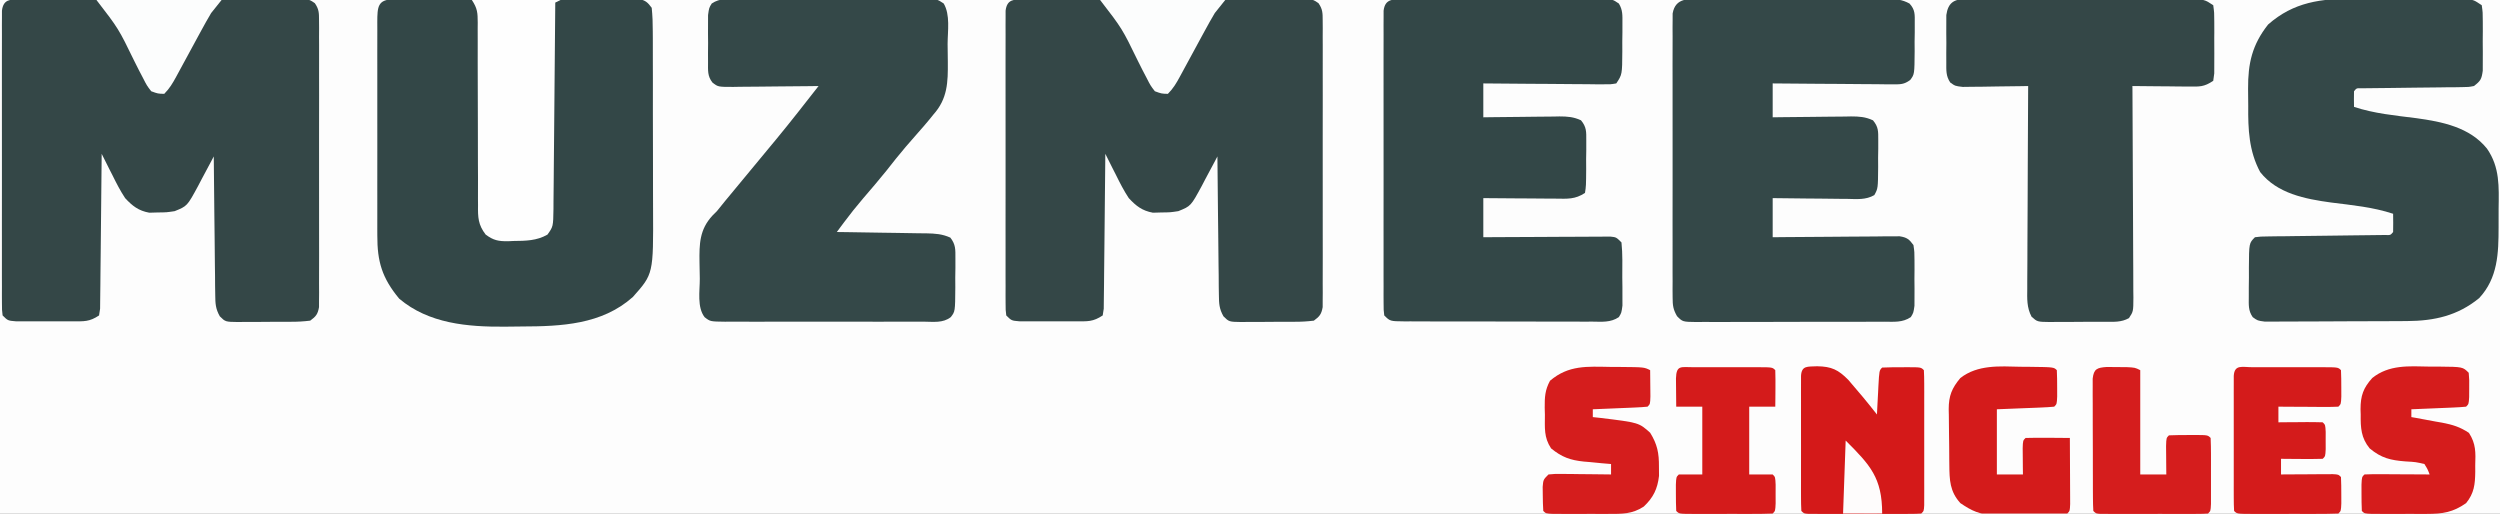
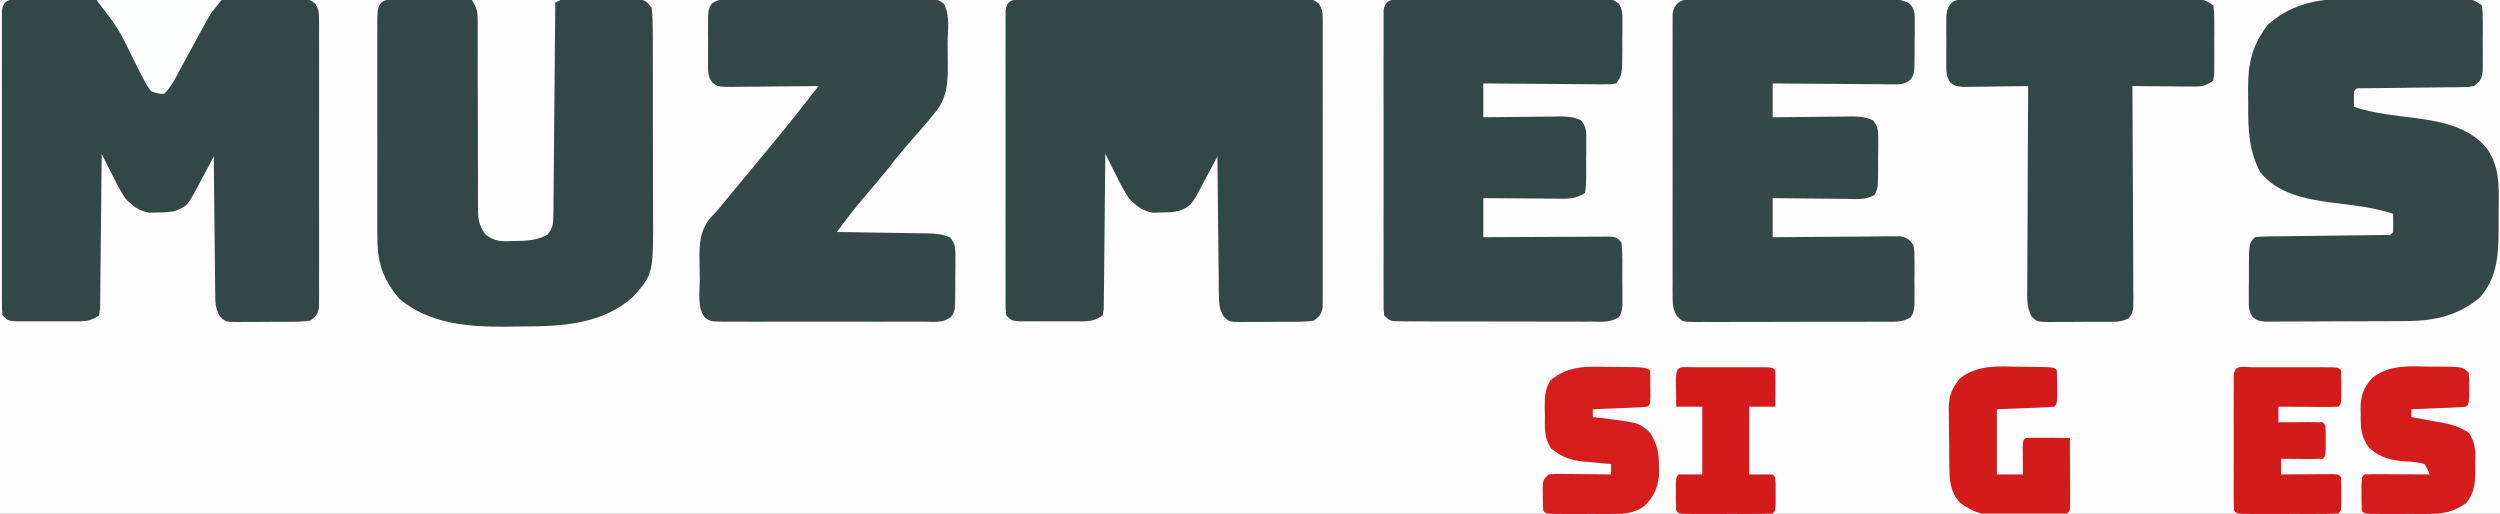
<svg xmlns="http://www.w3.org/2000/svg" version="1.1" width="959" height="197">
  <rect width="100%" height="100%" fill="#808080" stroke="none" />
-   <path d="M0 0 C316.47 0 632.94 0 959 0 C959 65.01 959 130.02 959 197 C642.53 197 326.06 197 0 197 C0 131.99 0 66.98 0 0 Z " fill="#FDFDFD" transform="translate(0,0)" />
+   <path d="M0 0 C316.47 0 632.94 0 959 0 C959 65.01 959 130.02 959 197 C642.53 197 326.06 197 0 197 Z " fill="#FDFDFD" transform="translate(0,0)" />
  <path d="M0 0 C0.974 -0.007 1.949 -0.014 2.953 -0.021 C4.026 -0.019 5.098 -0.017 6.204 -0.014 C7.331 -0.019 8.458 -0.024 9.619 -0.029 C13.359 -0.043 17.1 -0.042 20.841 -0.04 C23.431 -0.044 26.022 -0.048 28.613 -0.053 C34.049 -0.061 39.486 -0.06 44.923 -0.055 C51.21 -0.049 57.496 -0.061 63.784 -0.083 C69.828 -0.102 75.872 -0.105 81.916 -0.102 C84.49 -0.102 87.063 -0.108 89.637 -0.118 C93.231 -0.13 96.825 -0.123 100.419 -0.112 C101.489 -0.119 102.56 -0.127 103.663 -0.135 C105.129 -0.124 105.129 -0.124 106.625 -0.114 C107.9 -0.114 107.9 -0.114 109.201 -0.114 C111.376 0.261 111.376 0.261 113.149 1.485 C114.75 3.802 114.753 5.236 114.757 8.043 C114.765 9.027 114.774 10.012 114.782 11.026 C114.776 12.104 114.77 13.183 114.764 14.294 C114.769 15.431 114.775 16.567 114.78 17.739 C114.793 21.507 114.784 25.274 114.774 29.042 C114.776 31.654 114.779 34.265 114.783 36.877 C114.788 42.355 114.781 47.832 114.767 53.31 C114.751 59.644 114.756 65.978 114.772 72.313 C114.788 78.404 114.786 84.496 114.777 90.588 C114.775 93.181 114.778 95.774 114.785 98.367 C114.792 101.988 114.781 105.607 114.764 109.227 C114.77 110.306 114.776 111.385 114.782 112.496 C114.774 113.48 114.766 114.464 114.757 115.478 C114.756 116.334 114.755 117.191 114.753 118.073 C114.287 120.774 113.575 121.659 111.376 123.261 C108.825 123.571 106.522 123.705 103.97 123.694 C103.249 123.7 102.527 123.705 101.784 123.71 C100.261 123.717 98.738 123.715 97.215 123.707 C94.884 123.698 92.555 123.727 90.224 123.759 C88.743 123.76 87.263 123.76 85.782 123.757 C85.085 123.768 84.388 123.779 83.67 123.791 C78.841 123.721 78.841 123.721 76.695 121.596 C75.049 118.681 74.979 116.731 74.943 113.391 C74.924 112.21 74.904 111.029 74.884 109.812 C74.877 108.542 74.871 107.272 74.864 105.964 C74.846 104.66 74.828 103.356 74.81 102.013 C74.762 98.554 74.732 95.095 74.706 91.636 C74.676 88.103 74.63 84.571 74.585 81.038 C74.499 74.112 74.432 67.187 74.376 60.261 C74.099 60.79 73.822 61.32 73.537 61.865 C72.268 64.275 70.978 66.674 69.688 69.073 C69.253 69.907 68.818 70.74 68.37 71.599 C64.185 79.317 64.185 79.317 59.376 81.261 C56.255 81.729 56.255 81.729 52.938 81.761 C51.847 81.792 50.755 81.823 49.63 81.854 C45.502 81.101 43.167 79.265 40.376 76.261 C38.507 73.437 36.996 70.483 35.501 67.448 C34.898 66.266 34.898 66.266 34.282 65.06 C33.301 63.133 32.337 61.198 31.376 59.261 C31.37 60.033 31.364 60.805 31.358 61.601 C31.3 68.87 31.228 76.139 31.14 83.408 C31.095 87.146 31.056 90.883 31.029 94.621 C31.003 98.226 30.963 101.831 30.913 105.436 C30.896 106.813 30.884 108.19 30.878 109.567 C30.869 111.492 30.839 113.417 30.808 115.342 C30.797 116.439 30.786 117.536 30.775 118.666 C30.643 119.523 30.511 120.379 30.376 121.261 C26.632 123.756 24.625 123.519 20.153 123.526 C19.452 123.528 18.751 123.53 18.028 123.532 C16.548 123.533 15.068 123.53 13.588 123.521 C11.318 123.511 9.05 123.521 6.78 123.534 C5.342 123.533 3.904 123.53 2.466 123.526 C1.155 123.524 -0.156 123.522 -1.507 123.519 C-4.624 123.261 -4.624 123.261 -6.624 121.261 C-6.876 119.162 -6.876 119.162 -6.878 116.516 C-6.884 115.515 -6.889 114.514 -6.895 113.482 C-6.891 112.38 -6.887 111.277 -6.883 110.142 C-6.886 108.984 -6.89 107.826 -6.894 106.633 C-6.902 102.79 -6.897 98.947 -6.89 95.104 C-6.891 92.444 -6.893 89.784 -6.896 87.123 C-6.899 81.541 -6.894 75.959 -6.885 70.377 C-6.874 63.919 -6.878 57.46 -6.889 51.002 C-6.898 45.462 -6.899 39.922 -6.894 34.382 C-6.891 31.071 -6.891 27.76 -6.897 24.449 C-6.902 20.759 -6.894 17.07 -6.883 13.38 C-6.887 12.277 -6.891 11.175 -6.895 10.039 C-6.89 9.038 -6.884 8.037 -6.878 7.005 C-6.877 6.132 -6.877 5.259 -6.876 4.36 C-6.352 -0.005 -3.751 0.009 0 0 Z " fill="#344747" transform="translate(392.624,-0.261)" />
  <path d="M0 0 C0.974 -0.007 1.949 -0.014 2.953 -0.021 C4.026 -0.019 5.098 -0.017 6.204 -0.014 C7.331 -0.019 8.458 -0.024 9.619 -0.029 C13.359 -0.043 17.1 -0.042 20.841 -0.04 C23.431 -0.044 26.022 -0.048 28.613 -0.053 C34.049 -0.061 39.486 -0.06 44.923 -0.055 C51.21 -0.049 57.496 -0.061 63.784 -0.083 C69.828 -0.102 75.872 -0.105 81.916 -0.102 C84.49 -0.102 87.063 -0.108 89.637 -0.118 C93.231 -0.13 96.825 -0.123 100.419 -0.112 C101.489 -0.119 102.56 -0.127 103.663 -0.135 C105.129 -0.124 105.129 -0.124 106.625 -0.114 C107.9 -0.114 107.9 -0.114 109.201 -0.114 C111.376 0.261 111.376 0.261 113.149 1.485 C114.75 3.802 114.753 5.236 114.757 8.043 C114.765 9.027 114.774 10.012 114.782 11.026 C114.776 12.104 114.77 13.183 114.764 14.294 C114.769 15.431 114.775 16.567 114.78 17.739 C114.793 21.507 114.784 25.274 114.774 29.042 C114.776 31.654 114.779 34.265 114.783 36.877 C114.788 42.355 114.781 47.832 114.767 53.31 C114.751 59.644 114.756 65.978 114.772 72.313 C114.788 78.404 114.786 84.496 114.777 90.588 C114.775 93.181 114.778 95.774 114.785 98.367 C114.792 101.988 114.781 105.607 114.764 109.227 C114.77 110.306 114.776 111.385 114.782 112.496 C114.774 113.48 114.766 114.464 114.757 115.478 C114.756 116.334 114.755 117.191 114.753 118.073 C114.287 120.774 113.575 121.659 111.376 123.261 C108.825 123.571 106.522 123.705 103.97 123.694 C103.249 123.7 102.527 123.705 101.784 123.71 C100.261 123.717 98.738 123.715 97.215 123.707 C94.884 123.698 92.555 123.727 90.224 123.759 C88.743 123.76 87.263 123.76 85.782 123.757 C85.085 123.768 84.388 123.779 83.67 123.791 C78.841 123.721 78.841 123.721 76.695 121.596 C75.049 118.681 74.979 116.731 74.943 113.391 C74.924 112.21 74.904 111.029 74.884 109.812 C74.877 108.542 74.871 107.272 74.864 105.964 C74.846 104.66 74.828 103.356 74.81 102.013 C74.762 98.554 74.732 95.095 74.706 91.636 C74.676 88.103 74.63 84.571 74.585 81.038 C74.499 74.112 74.432 67.187 74.376 60.261 C74.099 60.79 73.822 61.32 73.537 61.865 C72.268 64.275 70.978 66.674 69.688 69.073 C69.253 69.907 68.818 70.74 68.37 71.599 C64.185 79.317 64.185 79.317 59.376 81.261 C56.255 81.729 56.255 81.729 52.938 81.761 C51.847 81.792 50.755 81.823 49.63 81.854 C45.502 81.101 43.167 79.265 40.376 76.261 C38.507 73.437 36.996 70.483 35.501 67.448 C34.898 66.266 34.898 66.266 34.282 65.06 C33.301 63.133 32.337 61.198 31.376 59.261 C31.37 60.033 31.364 60.805 31.358 61.601 C31.3 68.87 31.228 76.139 31.14 83.408 C31.095 87.146 31.056 90.883 31.029 94.621 C31.003 98.226 30.963 101.831 30.913 105.436 C30.896 106.813 30.884 108.19 30.878 109.567 C30.869 111.492 30.839 113.417 30.808 115.342 C30.797 116.439 30.786 117.536 30.775 118.666 C30.643 119.523 30.511 120.379 30.376 121.261 C26.632 123.756 24.625 123.519 20.153 123.526 C19.452 123.528 18.751 123.53 18.028 123.532 C16.548 123.533 15.068 123.53 13.588 123.521 C11.318 123.511 9.05 123.521 6.78 123.534 C5.342 123.533 3.904 123.53 2.466 123.526 C1.155 123.524 -0.156 123.522 -1.507 123.519 C-4.624 123.261 -4.624 123.261 -6.624 121.261 C-6.876 119.162 -6.876 119.162 -6.878 116.516 C-6.884 115.515 -6.889 114.514 -6.895 113.482 C-6.891 112.38 -6.887 111.277 -6.883 110.142 C-6.886 108.984 -6.89 107.826 -6.894 106.633 C-6.902 102.79 -6.897 98.947 -6.89 95.104 C-6.891 92.444 -6.893 89.784 -6.896 87.123 C-6.899 81.541 -6.894 75.959 -6.885 70.377 C-6.874 63.919 -6.878 57.46 -6.889 51.002 C-6.898 45.462 -6.899 39.922 -6.894 34.382 C-6.891 31.071 -6.891 27.76 -6.897 24.449 C-6.902 20.759 -6.894 17.07 -6.883 13.38 C-6.887 12.277 -6.891 11.175 -6.895 10.039 C-6.89 9.038 -6.884 8.037 -6.878 7.005 C-6.877 6.132 -6.877 5.259 -6.876 4.36 C-6.352 -0.005 -3.751 0.009 0 0 Z " fill="#344747" transform="translate(7.624,-0.261)" />
  <path d="M0 0 C1.26 -0.011 1.26 -0.011 2.545 -0.021 C3.468 -0.019 4.391 -0.017 5.342 -0.014 C6.313 -0.019 7.284 -0.024 8.284 -0.029 C11.506 -0.043 14.727 -0.042 17.948 -0.04 C20.18 -0.044 22.412 -0.048 24.644 -0.053 C29.327 -0.061 34.011 -0.06 38.694 -0.055 C44.705 -0.049 50.715 -0.066 56.725 -0.089 C61.336 -0.104 65.947 -0.105 70.558 -0.102 C72.775 -0.102 74.991 -0.108 77.208 -0.118 C80.304 -0.13 83.399 -0.123 86.495 -0.112 C87.876 -0.123 87.876 -0.123 89.286 -0.135 C90.129 -0.128 90.971 -0.121 91.84 -0.114 C92.572 -0.114 93.304 -0.114 94.058 -0.114 C96.591 0.379 97.465 1.195 98.983 3.261 C99.285 6.321 99.403 9.178 99.387 12.239 C99.394 13.158 99.401 14.077 99.408 15.024 C99.426 18.072 99.423 21.119 99.417 24.167 C99.421 26.289 99.427 28.41 99.433 30.532 C99.442 34.988 99.439 39.443 99.429 43.898 C99.418 49.587 99.438 55.274 99.467 60.962 C99.486 65.35 99.485 69.737 99.48 74.124 C99.479 76.22 99.485 78.315 99.498 80.411 C99.625 105.353 99.625 105.353 91.733 114.198 C79.836 124.805 64.233 125.46 49.105 125.501 C46.95 125.511 44.796 125.542 42.641 125.573 C28.375 125.682 13.424 124.417 2.108 114.823 C-4.431 106.937 -6.321 100.635 -6.275 90.615 C-6.279 89.662 -6.283 88.708 -6.286 87.726 C-6.295 84.586 -6.289 81.447 -6.282 78.308 C-6.284 76.124 -6.286 73.94 -6.288 71.756 C-6.291 67.187 -6.287 62.617 -6.277 58.048 C-6.266 52.181 -6.273 46.314 -6.285 40.447 C-6.292 35.941 -6.29 31.436 -6.284 26.931 C-6.283 24.766 -6.285 22.602 -6.289 20.438 C-6.294 17.421 -6.287 14.405 -6.275 11.389 C-6.28 10.489 -6.284 9.589 -6.288 8.662 C-6.248 2.957 -6.182 0.017 0 0 Z " fill="#334747" transform="translate(151.017,-0.261)" />
  <path d="M0 0 C1.308 0.001 2.615 0.002 3.963 0.003 C6.703 0.006 9.443 0.022 12.184 0.049 C15.694 0.084 19.204 0.091 22.715 0.089 C26.081 0.09 29.447 0.108 32.812 0.125 C34.072 0.127 35.331 0.129 36.629 0.132 C37.791 0.145 38.953 0.157 40.151 0.17 C41.174 0.178 42.197 0.186 43.251 0.194 C45.809 0.461 45.809 0.461 48.809 2.461 C49.197 5.211 49.197 5.211 49.207 8.676 C49.211 9.919 49.215 11.162 49.219 12.443 C49.207 13.749 49.196 15.054 49.184 16.398 C49.195 17.7 49.207 19.001 49.219 20.342 C49.215 21.586 49.211 22.831 49.207 24.113 C49.204 25.258 49.2 26.402 49.197 27.582 C48.757 30.847 48.358 31.505 45.809 33.461 C43.746 33.853 43.746 33.853 41.353 33.877 C40.456 33.894 39.558 33.911 38.633 33.928 C37.185 33.933 37.185 33.933 35.707 33.938 C34.219 33.961 34.219 33.961 32.7 33.985 C29.528 34.032 26.356 34.06 23.184 34.086 C20.004 34.122 16.825 34.163 13.645 34.209 C11.666 34.236 9.686 34.257 7.706 34.272 C6.815 34.282 5.924 34.293 5.005 34.303 C3.823 34.313 3.823 34.313 2.617 34.323 C0.787 34.265 0.787 34.265 -0.191 35.461 C-0.232 37.461 -0.234 39.461 -0.191 41.461 C7.554 44.024 15.608 44.765 23.674 45.785 C33.582 47.146 44.203 49.245 50.809 57.461 C55.799 64.627 55.387 72.119 55.275 80.524 C55.246 82.89 55.255 85.253 55.268 87.619 C55.254 97.599 55.003 107.108 47.809 114.824 C39.558 121.576 30.618 123.558 20.187 123.622 C18.915 123.632 17.644 123.641 16.335 123.651 C14.967 123.656 13.599 123.66 12.23 123.664 C11.535 123.667 10.839 123.67 10.122 123.673 C6.448 123.688 2.775 123.697 -0.898 123.701 C-4.69 123.707 -8.482 123.731 -12.274 123.759 C-15.196 123.778 -18.118 123.783 -21.04 123.785 C-22.438 123.788 -23.837 123.796 -25.236 123.809 C-27.186 123.826 -29.136 123.822 -31.087 123.817 C-32.196 123.821 -33.305 123.825 -34.448 123.828 C-37.191 123.461 -37.191 123.461 -39.05 122.113 C-40.807 119.57 -40.563 117.387 -40.555 114.332 C-40.554 113.133 -40.553 111.933 -40.553 110.697 C-40.537 109.444 -40.521 108.19 -40.504 106.898 C-40.507 105.641 -40.51 104.383 -40.514 103.088 C-40.458 93.728 -40.458 93.728 -38.191 91.461 C-35.984 91.189 -35.984 91.189 -33.207 91.158 C-32.169 91.141 -31.131 91.125 -30.062 91.108 C-28.938 91.099 -27.814 91.091 -26.656 91.082 C-24.933 91.057 -24.933 91.057 -23.174 91.031 C-19.493 90.977 -15.811 90.937 -12.129 90.898 C-8.443 90.855 -4.758 90.808 -1.073 90.756 C1.224 90.724 3.521 90.697 5.818 90.675 C6.853 90.662 7.887 90.648 8.953 90.635 C9.869 90.625 10.784 90.615 11.728 90.606 C13.798 90.69 13.798 90.69 14.809 89.461 C14.85 87.128 14.851 84.794 14.809 82.461 C7.064 79.898 -0.991 79.157 -9.057 78.137 C-18.92 76.782 -29.694 74.725 -36.191 66.461 C-40.523 58.399 -40.847 50.006 -40.768 41.081 C-40.754 38.897 -40.788 36.717 -40.826 34.533 C-40.881 24.776 -39.295 17.675 -33.156 9.875 C-23.33 1.204 -12.744 -0.148 0 0 Z " fill="#344848" transform="translate(903.191,-0.461)" />
  <path d="M0 0 C1.235 -0.008 1.235 -0.008 2.494 -0.016 C5.218 -0.029 7.942 -0.02 10.666 -0.01 C12.558 -0.012 14.45 -0.015 16.342 -0.019 C20.309 -0.023 24.276 -0.017 28.243 -0.003 C33.328 0.014 38.414 0.004 43.499 -0.014 C47.407 -0.024 51.314 -0.021 55.222 -0.013 C57.097 -0.011 58.972 -0.014 60.847 -0.021 C63.469 -0.028 66.09 -0.017 68.711 0 C69.487 -0.006 70.262 -0.012 71.062 -0.018 C74.27 0.019 76.56 0.191 79.402 1.745 C81.644 4.172 81.422 6.005 81.416 9.263 C81.417 10.413 81.418 11.563 81.418 12.748 C81.398 13.949 81.378 15.15 81.358 16.388 C81.365 17.59 81.372 18.791 81.379 20.029 C81.315 28.852 81.315 28.852 79.709 31.034 C77.326 32.838 75.87 32.751 72.898 32.729 C71.877 32.729 70.856 32.728 69.805 32.728 C68.704 32.713 67.604 32.697 66.471 32.681 C64.779 32.675 64.779 32.675 63.054 32.668 C59.446 32.651 55.84 32.614 52.233 32.576 C49.789 32.561 47.346 32.547 44.903 32.535 C38.908 32.502 32.914 32.45 26.92 32.388 C26.92 36.678 26.92 40.968 26.92 45.388 C27.99 45.372 29.059 45.357 30.161 45.341 C34.135 45.286 38.108 45.252 42.081 45.223 C43.8 45.208 45.519 45.188 47.238 45.162 C49.71 45.125 52.182 45.108 54.655 45.095 C55.421 45.08 56.188 45.064 56.978 45.048 C60.114 45.047 62.547 45.213 65.406 46.553 C67.507 49.099 67.422 50.767 67.416 54.044 C67.417 55.149 67.418 56.254 67.418 57.392 C67.398 58.546 67.378 59.7 67.358 60.888 C67.365 62.042 67.372 63.196 67.379 64.384 C67.316 72.663 67.316 72.663 65.917 75.223 C62.657 77.125 59.198 76.753 55.533 76.681 C54.716 76.677 53.899 76.673 53.058 76.668 C50.449 76.652 47.841 76.614 45.233 76.576 C43.464 76.561 41.695 76.547 39.926 76.535 C35.59 76.502 31.255 76.45 26.92 76.388 C26.92 81.338 26.92 86.288 26.92 91.388 C28.449 91.372 29.979 91.357 31.554 91.341 C37.218 91.286 42.881 91.252 48.545 91.223 C50.998 91.208 53.451 91.188 55.904 91.162 C59.427 91.126 62.949 91.108 66.471 91.095 C67.571 91.08 68.671 91.064 69.805 91.048 C71.336 91.048 71.336 91.048 72.898 91.048 C73.797 91.041 74.697 91.034 75.623 91.027 C78.395 91.463 79.274 92.15 80.92 94.388 C81.308 97.068 81.308 97.068 81.319 100.263 C81.322 101.413 81.326 102.563 81.33 103.748 C81.319 104.949 81.307 106.15 81.295 107.388 C81.307 108.59 81.318 109.791 81.33 111.029 C81.326 112.179 81.323 113.328 81.319 114.513 C81.315 115.568 81.312 116.622 81.308 117.708 C80.92 120.388 80.92 120.388 79.908 122.03 C76.765 124.178 73.41 123.813 69.733 123.792 C68.481 123.803 68.481 123.803 67.204 123.813 C64.443 123.831 61.682 123.827 58.92 123.822 C57.003 123.826 55.087 123.832 53.17 123.838 C49.152 123.847 45.134 123.844 41.115 123.834 C35.96 123.823 30.805 123.843 25.65 123.872 C21.692 123.89 17.734 123.89 13.776 123.885 C11.875 123.884 9.974 123.89 8.073 123.903 C5.417 123.918 2.763 123.907 0.108 123.89 C-0.681 123.9 -1.47 123.909 -2.282 123.919 C-7.628 123.847 -7.628 123.847 -9.781 121.661 C-11.28 119.037 -11.457 117.528 -11.461 114.524 C-11.469 113.546 -11.478 112.569 -11.486 111.562 C-11.48 110.497 -11.474 109.431 -11.468 108.333 C-11.473 107.206 -11.479 106.079 -11.484 104.918 C-11.497 101.188 -11.488 97.458 -11.478 93.728 C-11.48 91.14 -11.483 88.552 -11.487 85.964 C-11.491 80.54 -11.485 75.115 -11.471 69.691 C-11.455 63.418 -11.46 57.146 -11.476 50.874 C-11.492 44.839 -11.49 38.805 -11.481 32.77 C-11.479 30.202 -11.482 27.634 -11.489 25.066 C-11.496 21.482 -11.485 17.898 -11.468 14.314 C-11.474 13.246 -11.48 12.178 -11.486 11.079 C-11.478 10.104 -11.47 9.13 -11.461 8.126 C-11.46 7.278 -11.459 6.431 -11.457 5.558 C-10.378 -0.644 -5.192 -0.041 0 0 Z " fill="#344848" transform="translate(653.08,-0.388)" />
  <path d="M0 0 C0.792 0.002 1.585 0.005 2.401 0.008 C3.235 0.002 4.069 -0.003 4.929 -0.008 C7.696 -0.022 10.462 -0.021 13.229 -0.019 C15.147 -0.023 17.065 -0.027 18.983 -0.032 C23.008 -0.039 27.032 -0.039 31.056 -0.034 C36.219 -0.028 41.382 -0.045 46.545 -0.068 C50.508 -0.083 54.47 -0.083 58.432 -0.08 C60.336 -0.081 62.24 -0.086 64.144 -0.096 C66.804 -0.108 69.463 -0.102 72.123 -0.09 C73.309 -0.102 73.309 -0.102 74.518 -0.113 C79.822 -0.062 79.822 -0.062 82.316 1.638 C83.854 4.14 83.698 6.244 83.69 9.157 C83.689 10.882 83.689 10.882 83.688 12.642 C83.672 13.843 83.656 15.044 83.639 16.282 C83.643 17.484 83.646 18.685 83.649 19.923 C83.594 28.882 83.594 28.882 81.327 32.282 C79.15 32.643 79.15 32.643 76.418 32.623 C74.887 32.622 74.887 32.622 73.324 32.622 C72.219 32.607 71.114 32.591 69.975 32.575 C68.846 32.571 67.717 32.567 66.554 32.562 C62.936 32.545 59.319 32.508 55.702 32.47 C53.254 32.455 50.806 32.441 48.358 32.429 C42.347 32.396 36.337 32.344 30.327 32.282 C30.327 36.572 30.327 40.862 30.327 45.282 C31.366 45.266 32.405 45.251 33.476 45.235 C37.338 45.18 41.199 45.146 45.061 45.117 C46.731 45.102 48.401 45.082 50.071 45.056 C52.474 45.019 54.877 45.002 57.28 44.989 C58.025 44.974 58.77 44.958 59.537 44.942 C62.615 44.941 64.991 45.126 67.799 46.431 C69.956 49.044 69.829 50.831 69.823 54.192 C69.824 55.347 69.824 56.501 69.825 57.69 C69.805 58.896 69.785 60.102 69.764 61.345 C69.771 62.554 69.778 63.764 69.786 65.011 C69.737 71.675 69.737 71.675 69.327 74.282 C65.538 76.808 62.541 76.536 58.159 76.477 C56.967 76.473 56.967 76.473 55.75 76.469 C53.213 76.458 50.676 76.433 48.139 76.407 C46.419 76.397 44.698 76.388 42.977 76.38 C38.76 76.358 34.544 76.323 30.327 76.282 C30.327 81.232 30.327 86.182 30.327 91.282 C32.629 91.266 32.629 91.266 34.977 91.25 C40.653 91.214 46.33 91.191 52.007 91.172 C54.466 91.162 56.926 91.149 59.386 91.131 C62.916 91.107 66.446 91.096 69.975 91.087 C71.633 91.071 71.633 91.071 73.324 91.056 C74.856 91.055 74.856 91.055 76.418 91.055 C77.77 91.048 77.77 91.048 79.15 91.042 C81.327 91.282 81.327 91.282 83.327 93.282 C83.788 97.744 83.651 102.237 83.639 106.72 C83.655 107.973 83.672 109.227 83.688 110.518 C83.689 111.718 83.689 112.917 83.69 114.153 C83.693 115.256 83.696 116.359 83.699 117.495 C83.327 120.282 83.327 120.282 82.316 121.933 C79.164 124.071 75.802 123.69 72.123 123.654 C71.287 123.658 70.451 123.662 69.59 123.666 C66.824 123.674 64.058 123.66 61.292 123.645 C59.373 123.645 57.454 123.645 55.534 123.647 C51.512 123.647 47.49 123.636 43.467 123.618 C38.303 123.596 33.139 123.595 27.975 123.602 C24.012 123.605 20.05 123.599 16.087 123.589 C14.183 123.585 12.278 123.584 10.373 123.585 C7.716 123.586 5.058 123.573 2.401 123.557 C1.609 123.559 0.816 123.562 0 123.564 C-5.444 123.511 -5.444 123.511 -7.673 121.282 C-7.925 119.183 -7.925 119.183 -7.927 116.537 C-7.933 115.536 -7.938 114.535 -7.944 113.504 C-7.94 112.401 -7.936 111.299 -7.932 110.163 C-7.935 109.005 -7.939 107.848 -7.943 106.655 C-7.951 102.812 -7.946 98.969 -7.939 95.126 C-7.94 92.466 -7.942 89.805 -7.945 87.145 C-7.948 81.563 -7.943 75.981 -7.934 70.399 C-7.923 63.94 -7.927 57.482 -7.938 51.023 C-7.947 45.483 -7.948 39.944 -7.943 34.404 C-7.94 31.093 -7.94 27.782 -7.946 24.471 C-7.951 20.781 -7.943 17.091 -7.932 13.401 C-7.936 12.299 -7.94 11.196 -7.944 10.061 C-7.939 9.06 -7.933 8.058 -7.927 7.027 C-7.926 6.154 -7.926 5.281 -7.925 4.381 C-7.349 -0.417 -4.053 0.04 0 0 Z " fill="#334747" transform="translate(538.673,-0.282)" />
  <path d="M0 0 C1.237 -0.008 1.237 -0.008 2.499 -0.016 C5.228 -0.029 7.957 -0.02 10.686 -0.01 C12.58 -0.012 14.474 -0.015 16.368 -0.019 C20.34 -0.023 24.311 -0.017 28.282 -0.003 C33.376 0.014 38.471 0.004 43.565 -0.014 C47.477 -0.024 51.389 -0.021 55.301 -0.013 C57.18 -0.011 59.058 -0.014 60.937 -0.021 C63.561 -0.028 66.185 -0.017 68.809 0 C69.588 -0.006 70.367 -0.012 71.17 -0.018 C76.388 0.043 76.388 0.043 78.884 1.71 C81.487 5.992 80.42 12.347 80.405 17.274 C80.404 19.551 80.446 21.825 80.49 24.101 C80.558 31.986 80.411 38.272 74.904 44.388 C74.44 44.964 73.976 45.54 73.498 46.134 C72.07 47.884 70.592 49.575 69.092 51.263 C68.023 52.487 66.955 53.713 65.889 54.939 C65.375 55.529 64.861 56.119 64.332 56.727 C61.788 59.687 59.388 62.758 56.971 65.822 C54.034 69.469 50.993 73.026 47.935 76.572 C45.426 79.504 43.043 82.498 40.735 85.593 C40.202 86.306 39.67 87.019 39.121 87.753 C38.72 88.293 38.318 88.832 37.904 89.388 C39.125 89.403 40.346 89.417 41.604 89.432 C46.137 89.49 50.669 89.568 55.202 89.651 C57.163 89.684 59.124 89.712 61.085 89.735 C63.906 89.768 66.725 89.82 69.545 89.876 C70.421 89.883 71.297 89.889 72.2 89.896 C75.662 89.979 78.279 90.107 81.458 91.539 C83.541 94.203 83.406 96.126 83.4 99.482 C83.401 100.677 83.402 101.872 83.402 103.103 C83.382 104.352 83.362 105.601 83.342 106.888 C83.349 108.137 83.356 109.386 83.363 110.673 C83.299 119.883 83.299 119.883 81.616 122.038 C78.636 124.389 74.9 123.803 71.258 123.776 C69.933 123.784 69.933 123.784 68.581 123.792 C65.658 123.806 62.734 123.797 59.811 123.787 C57.782 123.789 55.753 123.792 53.724 123.795 C49.471 123.8 45.217 123.793 40.963 123.779 C35.505 123.762 30.048 123.772 24.59 123.79 C20.4 123.801 16.21 123.797 12.021 123.79 C10.008 123.788 7.995 123.79 5.983 123.797 C3.172 123.805 0.362 123.793 -2.449 123.776 C-3.285 123.782 -4.12 123.789 -4.981 123.795 C-10.654 123.732 -10.654 123.732 -12.806 122.056 C-15.747 118.254 -14.653 112.034 -14.652 107.357 C-14.658 105.224 -14.712 103.096 -14.77 100.964 C-14.86 93.912 -14.763 88.468 -9.814 83.105 C-9.247 82.539 -8.68 81.972 -8.096 81.388 C-7.032 80.097 -5.98 78.796 -4.939 77.486 C-3.827 76.139 -2.712 74.794 -1.596 73.451 C-0.993 72.722 -0.391 71.993 0.23 71.242 C2.12 68.956 4.012 66.672 5.904 64.388 C8.302 61.494 10.698 58.598 13.092 55.701 C13.613 55.074 14.133 54.447 14.67 53.801 C20.209 47.097 25.548 40.237 30.904 33.388 C29.156 33.412 29.156 33.412 27.372 33.436 C23.05 33.49 18.728 33.525 14.406 33.553 C12.535 33.568 10.664 33.589 8.793 33.615 C6.105 33.651 3.417 33.668 0.729 33.681 C-0.528 33.704 -0.528 33.704 -1.81 33.728 C-7.66 33.73 -7.66 33.73 -9.816 32.04 C-11.757 29.535 -11.484 27.423 -11.494 24.294 C-11.498 23.099 -11.502 21.905 -11.506 20.673 C-11.494 19.424 -11.483 18.175 -11.471 16.888 C-11.482 15.639 -11.494 14.39 -11.506 13.103 C-11.502 11.908 -11.498 10.713 -11.494 9.482 C-11.491 8.386 -11.487 7.289 -11.484 6.16 C-11.096 3.388 -11.096 3.388 -10.077 1.739 C-6.957 -0.388 -3.648 -0.028 0 0 Z " fill="#344848" transform="translate(283.096,-0.388)" />
  <path d="M0 0 C0.808 -0.007 1.615 -0.014 2.447 -0.021 C3.329 -0.014 4.211 -0.006 5.12 0.002 C6.052 -0.002 6.984 -0.005 7.944 -0.009 C11.031 -0.017 14.116 -0.004 17.202 0.011 C19.343 0.011 21.484 0.011 23.625 0.009 C28.114 0.01 32.603 0.02 37.092 0.038 C42.853 0.061 48.613 0.061 54.373 0.055 C58.795 0.051 63.216 0.058 67.638 0.068 C69.762 0.072 71.886 0.073 74.011 0.071 C76.977 0.071 79.943 0.083 82.909 0.1 C83.792 0.097 84.674 0.095 85.583 0.092 C91.672 0.145 91.672 0.145 95.015 2.374 C95.403 5.232 95.403 5.232 95.413 8.843 C95.417 10.136 95.421 11.429 95.425 12.761 C95.419 13.436 95.412 14.11 95.406 14.805 C95.39 16.867 95.406 18.926 95.425 20.988 C95.421 22.28 95.417 23.573 95.413 24.905 C95.41 26.097 95.407 27.289 95.403 28.517 C95.211 29.931 95.211 29.931 95.015 31.374 C91.428 33.765 89.851 33.608 85.597 33.57 C84.343 33.563 83.09 33.557 81.798 33.55 C80.488 33.533 79.177 33.516 77.827 33.499 C76.492 33.489 75.157 33.48 73.822 33.472 C70.552 33.448 67.284 33.415 64.015 33.374 C64.025 34.999 64.025 34.999 64.035 36.657 C64.096 46.854 64.141 57.051 64.17 67.249 C64.186 72.492 64.207 77.735 64.241 82.977 C64.274 88.035 64.292 93.092 64.3 98.15 C64.305 100.082 64.316 102.013 64.332 103.945 C64.354 106.646 64.357 109.346 64.355 112.047 C64.366 112.85 64.377 113.653 64.388 114.48 C64.358 119.851 64.358 119.851 62.707 122.369 C59.817 124.085 56.656 123.821 53.39 123.808 C52.647 123.813 51.903 123.818 51.137 123.824 C49.567 123.83 47.997 123.829 46.427 123.82 C44.023 123.812 41.622 123.841 39.218 123.872 C37.692 123.874 36.166 123.873 34.64 123.87 C33.921 123.882 33.202 123.893 32.462 123.904 C27.532 123.835 27.532 123.835 25.323 121.865 C23.456 118.31 23.621 114.942 23.674 111.026 C23.674 109.767 23.674 109.767 23.673 108.482 C23.675 105.711 23.698 102.942 23.722 100.171 C23.728 98.249 23.732 96.326 23.735 94.404 C23.746 89.347 23.776 84.29 23.809 79.233 C23.84 74.072 23.853 68.911 23.868 63.749 C23.901 53.624 23.952 43.499 24.015 33.374 C23.182 33.39 22.35 33.406 21.492 33.422 C18.4 33.473 15.309 33.511 12.217 33.539 C10.222 33.562 8.227 33.6 6.232 33.638 C4.978 33.648 3.724 33.657 2.433 33.667 C1.276 33.683 0.118 33.699 -1.074 33.715 C-3.985 33.374 -3.985 33.374 -5.862 32.029 C-7.585 29.491 -7.374 27.316 -7.384 24.28 C-7.387 23.086 -7.391 21.891 -7.395 20.659 C-7.384 19.41 -7.372 18.161 -7.36 16.874 C-7.372 15.625 -7.383 14.376 -7.395 13.089 C-7.391 11.894 -7.388 10.699 -7.384 9.468 C-7.38 8.372 -7.377 7.275 -7.373 6.146 C-6.73 1.55 -4.525 -0.001 0 0 Z " fill="#344747" transform="translate(753.985,-0.374)" />
  <path d="M0 0 C11.22 0 22.44 0 34 0 C33.34 0.33 32.68 0.66 32 1 C31.992 2.056 31.984 3.112 31.975 4.2 C31.898 14.147 31.81 24.094 31.712 34.041 C31.663 39.154 31.616 44.268 31.578 49.382 C31.541 54.317 31.495 59.251 31.442 64.185 C31.423 66.068 31.408 67.952 31.397 69.835 C31.38 72.472 31.351 75.107 31.319 77.743 C31.317 78.524 31.315 79.304 31.312 80.108 C31.207 86.906 31.207 86.906 29 90 C24.902 92.358 20.62 92.399 16 92.438 C15.301 92.47 14.603 92.503 13.883 92.537 C10.2 92.575 8.268 92.201 5.301 89.98 C2.4 86.223 2.302 83.327 2.372 78.769 C2.365 77.954 2.358 77.139 2.35 76.299 C2.332 73.613 2.348 70.928 2.363 68.242 C2.355 66.373 2.345 64.504 2.332 62.635 C2.303 57.721 2.303 52.807 2.31 47.892 C2.317 40.019 2.286 32.146 2.247 24.273 C2.238 21.522 2.244 18.77 2.251 16.019 C2.247 14.337 2.244 12.654 2.24 10.972 C2.245 10.205 2.251 9.439 2.257 8.648 C2.236 4.884 2.143 3.214 0 0 Z " fill="#FEFEFE" transform="translate(181,0)" />
-   <path d="M0 0 C5.523 0.078 8.101 1.335 11.945 5.211 C15.724 9.553 19.394 13.964 22.938 18.5 C23.028 16.677 23.028 16.677 23.121 14.816 C23.205 13.232 23.29 11.647 23.375 10.062 C23.414 9.26 23.454 8.458 23.494 7.631 C23.824 1.613 23.824 1.613 24.938 0.5 C27.449 0.4 29.927 0.361 32.438 0.375 C33.14 0.371 33.843 0.367 34.566 0.363 C39.811 0.373 39.811 0.373 40.938 1.5 C41.036 3.183 41.065 4.869 41.067 6.555 C41.07 7.633 41.073 8.71 41.076 9.821 C41.074 10.994 41.072 12.167 41.07 13.375 C41.071 14.57 41.072 15.765 41.073 16.996 C41.074 19.528 41.072 22.06 41.068 24.592 C41.063 28.483 41.068 32.374 41.074 36.266 C41.074 38.719 41.072 41.172 41.07 43.625 C41.072 44.798 41.074 45.971 41.076 47.179 C41.072 48.796 41.072 48.796 41.067 50.445 C41.066 51.399 41.065 52.353 41.064 53.336 C40.938 55.5 40.938 55.5 39.938 56.5 C38.531 56.598 37.119 56.628 35.709 56.629 C34.363 56.634 34.363 56.634 32.989 56.639 C31.525 56.636 31.525 56.636 30.031 56.633 C28.539 56.634 28.539 56.634 27.016 56.636 C24.908 56.636 22.799 56.635 20.691 56.63 C17.451 56.625 14.212 56.63 10.973 56.637 C8.93 56.636 6.887 56.635 4.844 56.633 C3.868 56.635 2.892 56.637 1.886 56.639 C0.988 56.636 0.091 56.633 -0.834 56.629 C-1.628 56.629 -2.422 56.628 -3.241 56.627 C-5.062 56.5 -5.062 56.5 -6.062 55.5 C-6.161 53.817 -6.19 52.131 -6.192 50.445 C-6.195 49.367 -6.198 48.29 -6.201 47.179 C-6.199 46.006 -6.197 44.833 -6.195 43.625 C-6.196 42.43 -6.197 41.235 -6.198 40.004 C-6.199 37.472 -6.197 34.94 -6.193 32.408 C-6.188 28.517 -6.193 24.626 -6.199 20.734 C-6.199 18.281 -6.197 15.828 -6.195 13.375 C-6.197 12.202 -6.199 11.029 -6.201 9.821 C-6.198 8.743 -6.195 7.665 -6.192 6.555 C-6.191 5.601 -6.19 4.647 -6.189 3.664 C-5.951 -0.395 -3.592 0.198 0 0 Z " fill="#D41919" transform="translate(697.062,140.5)" />
  <path d="M0 0 C1.859 0.008 1.859 0.008 3.756 0.016 C12.878 0.095 12.878 0.095 15.188 1.25 C15.214 3.396 15.234 5.542 15.25 7.688 C15.262 8.882 15.273 10.077 15.285 11.309 C15.188 14.25 15.188 14.25 14.188 15.25 C12.628 15.407 11.062 15.501 9.496 15.566 C8.08 15.629 8.08 15.629 6.635 15.693 C5.145 15.752 5.145 15.752 3.625 15.812 C2.628 15.856 1.631 15.899 0.604 15.943 C-1.868 16.05 -4.34 16.152 -6.812 16.25 C-6.812 17.24 -6.812 18.23 -6.812 19.25 C-5.895 19.348 -4.977 19.446 -4.031 19.547 C10.85 21.36 10.85 21.36 15.188 25.25 C17.94 29.67 18.597 33.078 18.562 38.25 C18.574 40.013 18.574 40.013 18.586 41.812 C18.005 46.824 16.4 50.1 12.75 53.562 C8.267 56.515 4.366 56.378 -0.949 56.383 C-1.969 56.384 -1.969 56.384 -3.01 56.386 C-4.441 56.386 -5.873 56.385 -7.304 56.38 C-9.503 56.375 -11.702 56.38 -13.9 56.387 C-15.292 56.386 -16.683 56.385 -18.074 56.383 C-19.342 56.382 -20.61 56.381 -21.917 56.379 C-24.812 56.25 -24.812 56.25 -25.812 55.25 C-25.938 53.274 -25.988 51.293 -26 49.312 C-26.014 48.231 -26.028 47.149 -26.043 46.035 C-25.812 43.25 -25.812 43.25 -23.812 41.25 C-21.382 41.023 -21.382 41.023 -18.367 41.055 C-16.753 41.064 -16.753 41.064 -15.105 41.074 C-13.414 41.099 -13.414 41.099 -11.688 41.125 C-9.984 41.139 -9.984 41.139 -8.246 41.152 C-5.435 41.176 -2.624 41.209 0.188 41.25 C0.188 39.93 0.188 38.61 0.188 37.25 C-0.97 37.152 -2.128 37.054 -3.32 36.953 C-4.859 36.803 -6.399 36.652 -7.938 36.5 C-8.698 36.438 -9.459 36.376 -10.242 36.312 C-15.403 35.779 -18.692 34.632 -22.812 31.25 C-25.642 27.005 -25.18 23.367 -25.188 18.375 C-25.212 17.477 -25.236 16.578 -25.262 15.652 C-25.28 11.585 -25.178 8.929 -23.227 5.305 C-16.106 -0.756 -8.987 -0.152 0 0 Z " fill="#D51D1D" transform="translate(617.812,140.75)" />
  <path d="M0 0 C1.235 0.001 2.47 0.003 3.742 0.004 C12.844 0.094 12.844 0.094 15.125 2.375 C15.355 5.16 15.355 5.16 15.312 8.438 C15.306 9.522 15.3 10.606 15.293 11.723 C15.125 14.375 15.125 14.375 14.125 15.375 C12.566 15.532 11 15.626 9.434 15.691 C8.017 15.754 8.017 15.754 6.572 15.818 C5.082 15.877 5.082 15.877 3.562 15.938 C2.565 15.981 1.568 16.024 0.541 16.068 C-1.931 16.175 -4.403 16.277 -6.875 16.375 C-6.875 17.365 -6.875 18.355 -6.875 19.375 C-6.326 19.47 -5.776 19.565 -5.21 19.663 C-2.699 20.109 -0.193 20.585 2.312 21.062 C3.177 21.211 4.041 21.36 4.932 21.514 C8.962 22.301 11.754 23.128 15.207 25.426 C17.926 29.606 17.789 32.994 17.625 37.875 C17.629 39.138 17.629 39.138 17.633 40.426 C17.558 45.195 17.227 48.527 14.125 52.375 C9.08 55.906 5.171 56.502 -0.914 56.508 C-1.596 56.509 -2.277 56.51 -2.979 56.511 C-4.416 56.511 -5.854 56.51 -7.291 56.505 C-9.499 56.5 -11.706 56.505 -13.914 56.512 C-15.31 56.511 -16.706 56.51 -18.102 56.508 C-19.376 56.507 -20.65 56.506 -21.963 56.504 C-24.875 56.375 -24.875 56.375 -25.875 55.375 C-25.974 53.21 -26.005 51.042 -26 48.875 C-26.003 47.689 -26.005 46.503 -26.008 45.281 C-25.875 42.375 -25.875 42.375 -24.875 41.375 C-23.021 41.288 -21.164 41.268 -19.309 41.277 C-18.184 41.281 -17.059 41.284 -15.9 41.287 C-14.716 41.295 -13.532 41.304 -12.312 41.312 C-11.125 41.317 -9.937 41.322 -8.713 41.326 C-5.767 41.338 -2.821 41.354 0.125 41.375 C-0.641 39.355 -0.641 39.355 -1.875 37.375 C-5.238 36.594 -5.238 36.594 -9.125 36.375 C-14.887 35.92 -18.384 35.113 -22.875 31.375 C-26.179 27.345 -26.364 23.473 -26.312 18.438 C-26.332 17.747 -26.352 17.057 -26.373 16.346 C-26.368 11.178 -25.322 8.203 -21.875 4.375 C-15.429 -0.775 -7.867 -0.159 0 0 Z " fill="#D51C1C" transform="translate(931.875,140.625)" />
  <path d="M0 0 C0.845 0.002 1.69 0.004 2.56 0.006 C3.422 0.005 4.284 0.004 5.172 0.003 C6.998 0.003 8.823 0.004 10.649 0.009 C13.454 0.014 16.259 0.009 19.064 0.002 C20.833 0.003 22.603 0.004 24.372 0.006 C25.217 0.004 26.062 0.002 26.932 0 C32.851 0.024 32.851 0.024 33.966 1.139 C34.065 3.304 34.096 5.472 34.091 7.639 C34.095 9.418 34.095 9.418 34.099 11.233 C33.966 14.139 33.966 14.139 32.966 15.139 C31.258 15.226 29.547 15.246 27.837 15.237 C26.286 15.232 26.286 15.232 24.703 15.227 C23.614 15.218 22.525 15.21 21.404 15.201 C19.765 15.195 19.765 15.195 18.093 15.188 C15.384 15.176 12.675 15.159 9.966 15.139 C9.966 17.119 9.966 19.099 9.966 21.139 C11.182 21.127 12.397 21.116 13.65 21.104 C15.234 21.094 16.819 21.085 18.404 21.076 C19.206 21.068 20.009 21.06 20.835 21.051 C22.879 21.042 24.923 21.087 26.966 21.139 C27.966 22.139 27.966 22.139 28.099 24.826 C28.096 25.92 28.094 27.013 28.091 28.139 C28.095 29.779 28.095 29.779 28.099 31.451 C27.966 34.139 27.966 34.139 26.966 35.139 C24.27 35.212 21.599 35.231 18.904 35.201 C17.766 35.195 17.766 35.195 16.605 35.188 C14.725 35.176 12.846 35.158 10.966 35.139 C10.966 37.119 10.966 39.099 10.966 41.139 C11.627 41.134 12.289 41.128 12.97 41.123 C15.948 41.102 18.926 41.089 21.904 41.076 C22.945 41.068 23.986 41.06 25.058 41.051 C26.047 41.048 27.037 41.045 28.056 41.041 C28.972 41.036 29.889 41.031 30.833 41.025 C32.966 41.139 32.966 41.139 33.966 42.139 C34.065 44.304 34.096 46.472 34.091 48.639 C34.095 50.418 34.095 50.418 34.099 52.233 C33.966 55.139 33.966 55.139 32.966 56.139 C30.094 56.24 27.245 56.279 24.372 56.272 C23.511 56.273 22.649 56.274 21.761 56.275 C19.935 56.275 18.109 56.273 16.283 56.269 C13.478 56.264 10.673 56.269 7.869 56.276 C6.099 56.275 4.329 56.274 2.56 56.272 C1.715 56.274 0.87 56.276 0 56.278 C-5.919 56.254 -5.919 56.254 -7.034 55.139 C-7.133 53.456 -7.162 51.77 -7.163 50.084 C-7.166 49.006 -7.17 47.929 -7.173 46.818 C-7.171 45.645 -7.169 44.472 -7.167 43.264 C-7.168 42.069 -7.169 40.874 -7.17 39.643 C-7.17 37.111 -7.168 34.579 -7.164 32.047 C-7.159 28.156 -7.164 24.265 -7.171 20.373 C-7.17 17.92 -7.169 15.467 -7.167 13.014 C-7.169 11.841 -7.171 10.668 -7.173 9.46 C-7.17 8.382 -7.166 7.304 -7.163 6.194 C-7.162 5.24 -7.162 4.285 -7.161 3.303 C-6.896 -1.202 -3.797 0.015 0 0 Z " fill="#D41B1B" transform="translate(864.034,140.861)" />
  <path d="M0 0 C1.858 0.015 1.858 0.015 3.754 0.029 C12.831 0.144 12.831 0.144 14 1.312 C14.099 3.477 14.13 5.645 14.125 7.812 C14.129 9.591 14.129 9.591 14.133 11.406 C14 14.312 14 14.312 13 15.312 C11.367 15.47 9.729 15.563 8.09 15.629 C7.199 15.667 6.308 15.705 5.39 15.744 C4.251 15.787 3.111 15.831 1.938 15.875 C-1.672 16.019 -5.281 16.164 -9 16.312 C-9 24.562 -9 32.812 -9 41.312 C-5.7 41.312 -2.4 41.312 1 41.312 C0.988 40.386 0.977 39.459 0.965 38.504 C0.956 37.306 0.947 36.109 0.938 34.875 C0.926 33.68 0.914 32.485 0.902 31.254 C1 28.312 1 28.312 2 27.312 C4.863 27.239 7.701 27.22 10.562 27.25 C11.369 27.255 12.175 27.259 13.006 27.264 C15.004 27.275 17.002 27.293 19 27.312 C19.025 31.282 19.043 35.251 19.055 39.22 C19.06 40.572 19.067 41.923 19.075 43.274 C19.088 45.213 19.093 47.151 19.098 49.09 C19.103 50.258 19.108 51.425 19.114 52.629 C19 55.312 19 55.312 18 56.312 C15.561 56.451 13.152 56.526 10.711 56.551 C9.974 56.559 9.238 56.567 8.479 56.575 C6.913 56.589 5.348 56.6 3.783 56.608 C1.405 56.625 -0.971 56.669 -3.348 56.713 C-4.87 56.723 -6.392 56.732 -7.914 56.738 C-8.619 56.756 -9.323 56.773 -10.049 56.791 C-15.555 56.768 -18.556 55.315 -23 52.312 C-27.085 47.819 -27.179 43.404 -27.238 37.574 C-27.246 36.816 -27.254 36.057 -27.263 35.276 C-27.277 33.671 -27.287 32.067 -27.295 30.462 C-27.307 28.826 -27.327 27.19 -27.357 25.554 C-27.399 23.185 -27.416 20.818 -27.426 18.449 C-27.443 17.724 -27.461 16.999 -27.479 16.252 C-27.457 11.122 -26.285 8.224 -23 4.312 C-16.359 -0.844 -7.975 -0.191 0 0 Z " fill="#D41B1B" transform="translate(775,140.688)" />
-   <path d="M0 0 C1.258 0.014 2.516 0.028 3.812 0.043 C5.071 0.049 6.329 0.056 7.625 0.062 C10.812 0.23 10.812 0.23 12.812 1.23 C12.812 14.43 12.812 27.63 12.812 41.23 C16.113 41.23 19.413 41.23 22.812 41.23 C22.801 40.231 22.789 39.232 22.777 38.203 C22.768 36.913 22.759 35.622 22.75 34.293 C22.738 33.005 22.727 31.717 22.715 30.391 C22.812 27.23 22.812 27.23 23.812 26.23 C26.324 26.131 28.802 26.092 31.312 26.105 C32.015 26.102 32.718 26.098 33.441 26.094 C38.686 26.104 38.686 26.104 39.812 27.23 C39.912 29.291 39.943 31.355 39.945 33.418 C39.947 35.301 39.947 35.301 39.949 37.223 C39.947 37.88 39.945 38.537 39.943 39.214 C39.938 41.222 39.943 43.23 39.949 45.238 C39.948 46.494 39.947 47.749 39.945 49.043 C39.944 50.204 39.943 51.366 39.942 52.562 C39.812 55.23 39.812 55.23 38.812 56.23 C37.467 56.328 36.117 56.358 34.768 56.36 C33.91 56.363 33.052 56.366 32.169 56.369 C31.237 56.367 30.304 56.365 29.344 56.363 C27.918 56.365 27.918 56.365 26.463 56.366 C24.449 56.367 22.435 56.365 20.42 56.361 C17.326 56.355 14.231 56.361 11.137 56.367 C9.185 56.367 7.233 56.365 5.281 56.363 C3.883 56.366 3.883 56.366 2.456 56.369 C1.599 56.366 0.741 56.363 -0.143 56.36 C-0.901 56.359 -1.66 56.358 -2.442 56.357 C-4.188 56.23 -4.188 56.23 -5.188 55.23 C-5.291 53.584 -5.326 51.933 -5.333 50.283 C-5.339 49.229 -5.346 48.174 -5.352 47.088 C-5.353 45.94 -5.354 44.792 -5.355 43.609 C-5.359 42.439 -5.362 41.269 -5.366 40.063 C-5.371 37.582 -5.373 35.102 -5.373 32.621 C-5.375 28.813 -5.393 25.005 -5.412 21.197 C-5.415 18.793 -5.417 16.389 -5.418 13.984 C-5.425 12.839 -5.432 11.693 -5.44 10.512 C-5.437 9.454 -5.434 8.397 -5.43 7.307 C-5.432 6.373 -5.433 5.439 -5.435 4.476 C-5.015 0.667 -3.674 0.266 0 0 Z " fill="#D51D1D" transform="translate(808.188,140.77)" />
  <path d="M0 0 C0.779 0.002 1.558 0.004 2.361 0.006 C3.156 0.005 3.952 0.004 4.771 0.003 C6.456 0.003 8.14 0.004 9.825 0.009 C12.413 0.014 15 0.009 17.588 0.002 C19.22 0.003 20.853 0.004 22.486 0.006 C23.265 0.004 24.044 0.002 24.847 0 C30.309 0.024 30.309 0.024 31.424 1.139 C31.496 3.492 31.507 5.847 31.486 8.201 C31.477 9.492 31.468 10.782 31.459 12.112 C31.447 13.111 31.436 14.11 31.424 15.139 C28.124 15.139 24.824 15.139 21.424 15.139 C21.424 23.719 21.424 32.299 21.424 41.139 C24.394 41.139 27.364 41.139 30.424 41.139 C31.424 42.139 31.424 42.139 31.556 45.045 C31.554 46.231 31.551 47.417 31.549 48.639 C31.552 50.418 31.552 50.418 31.556 52.233 C31.424 55.139 31.424 55.139 30.424 56.139 C27.769 56.24 25.141 56.279 22.486 56.272 C21.293 56.273 21.293 56.273 20.076 56.275 C18.392 56.275 16.707 56.273 15.022 56.269 C12.435 56.264 9.847 56.269 7.26 56.276 C5.627 56.275 3.994 56.274 2.361 56.272 C1.582 56.274 0.803 56.276 0 56.278 C-5.461 56.254 -5.461 56.254 -6.576 55.139 C-6.675 52.974 -6.706 50.806 -6.701 48.639 C-6.704 47.453 -6.707 46.267 -6.709 45.045 C-6.576 42.139 -6.576 42.139 -5.576 41.139 C-2.606 41.139 0.364 41.139 3.424 41.139 C3.424 32.559 3.424 23.979 3.424 15.139 C0.124 15.139 -3.176 15.139 -6.576 15.139 C-6.603 12.827 -6.623 10.514 -6.639 8.201 C-6.651 6.914 -6.662 5.626 -6.674 4.299 C-6.512 -0.94 -4.739 0.021 0 0 Z " fill="#D41B1B" transform="translate(649.576,140.861)" />
-   <path d="M0 0 C15.84 0 31.68 0 48 0 C46.68 1.65 45.36 3.3 44 5 C42.675 7.24 41.408 9.471 40.18 11.762 C39.835 12.394 39.49 13.025 39.135 13.676 C38.044 15.678 36.959 17.682 35.875 19.688 C34.784 21.703 33.691 23.718 32.594 25.731 C31.913 26.979 31.237 28.228 30.563 29.48 C29.209 31.967 28.015 33.985 26 36 C23.57 35.939 23.57 35.939 21 35 C19.334 32.826 19.334 32.826 17.879 29.969 C17.336 28.93 16.792 27.891 16.232 26.82 C15.406 25.177 15.406 25.177 14.562 23.5 C8.459 10.96 8.459 10.96 0 0 Z " fill="#FCFDFD" transform="translate(422,0)" />
  <path d="M0 0 C15.84 0 31.68 0 48 0 C46.68 1.65 45.36 3.3 44 5 C42.675 7.24 41.408 9.471 40.18 11.762 C39.835 12.394 39.49 13.025 39.135 13.676 C38.044 15.678 36.959 17.682 35.875 19.688 C34.784 21.703 33.691 23.718 32.594 25.731 C31.913 26.979 31.237 28.228 30.563 29.48 C29.209 31.967 28.015 33.985 26 36 C23.57 35.939 23.57 35.939 21 35 C19.334 32.826 19.334 32.826 17.879 29.969 C17.336 28.93 16.792 27.891 16.232 26.82 C15.406 25.177 15.406 25.177 14.562 23.5 C8.459 10.96 8.459 10.96 0 0 Z " fill="#FCFDFD" transform="translate(37,0)" />
-   <path d="M0 0 C9.412 9.412 14 14.262 14 28 C9.05 28 4.1 28 -1 28 C-0.67 18.76 -0.34 9.52 0 0 Z " fill="#FEFCFC" transform="translate(708,169)" />
</svg>